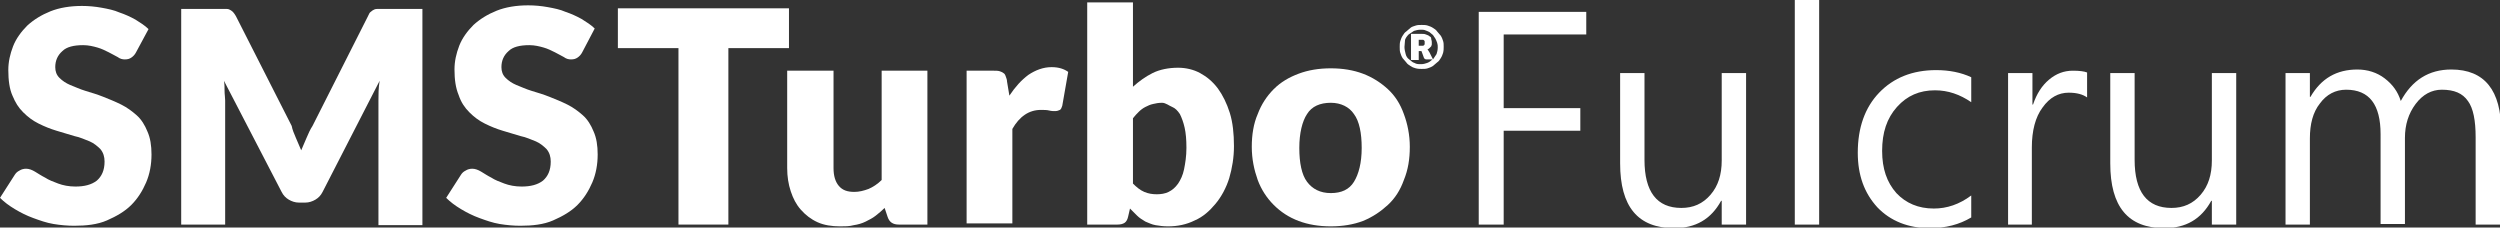
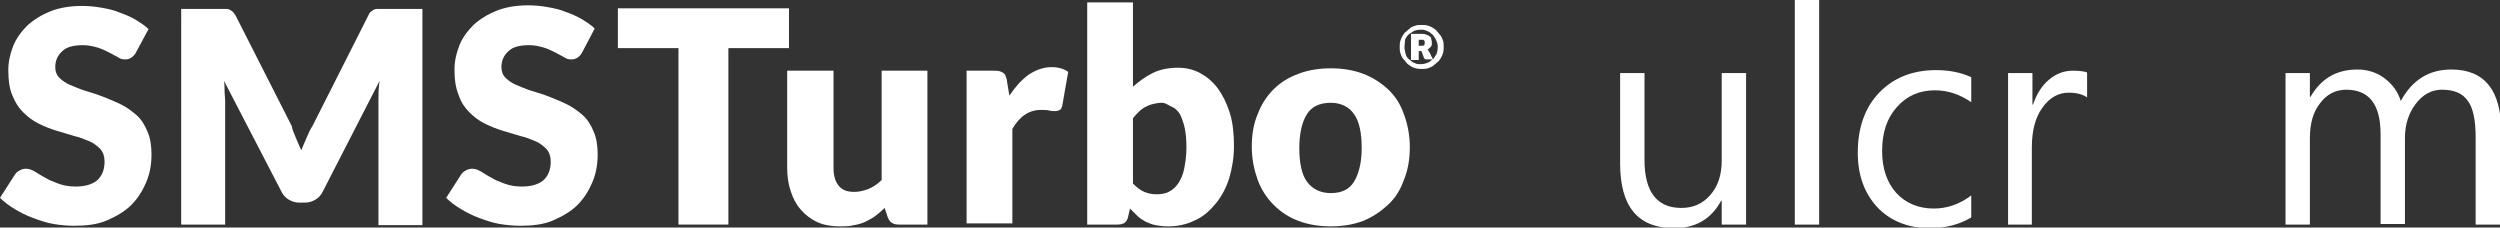
<svg xmlns="http://www.w3.org/2000/svg" version="1.1" id="Layer_1" x="0px" y="0px" viewBox="0 0 420.8 38.3" style="enable-background:new 0 0 420.8 38.3;" xml:space="preserve">
  <rect x="0" y="0" width="420.8" height="38.3" fill="#333333" stroke="none" />
  <style type="text/css">
	.st0{fill:#FFFFFF;}
</style>
  <g>
    <g>
      <path class="st0" d="M22.9,8.8c-0.2,0.4-0.5,0.7-0.8,0.9S21.5,10,21,10c-0.4,0-0.8-0.1-1.2-0.4c-0.4-0.2-0.9-0.5-1.5-0.8    S17.1,8.2,16.4,8c-0.7-0.2-1.5-0.4-2.4-0.4c-1.6,0-2.8,0.3-3.5,1c-0.8,0.7-1.2,1.6-1.2,2.7c0,0.7,0.2,1.3,0.7,1.8s1.1,0.9,1.8,1.2    c0.8,0.3,1.6,0.7,2.6,1s2,0.6,3,1c1,0.4,2,0.8,3,1.3s1.8,1.1,2.6,1.8c0.8,0.7,1.4,1.7,1.8,2.7c0.5,1.1,0.7,2.4,0.7,3.9    c0,1.7-0.3,3.3-0.9,4.7c-0.6,1.4-1.4,2.7-2.5,3.8s-2.5,1.9-4.1,2.6S14.5,38,12.5,38c-1.1,0-2.3-0.1-3.5-0.3s-2.3-0.6-3.4-1    s-2.1-0.9-3.1-1.5S0.7,34,0,33.3l2.5-3.9c0.2-0.3,0.4-0.5,0.8-0.7c0.3-0.2,0.7-0.3,1.1-0.3c0.5,0,1,0.2,1.5,0.5s1.1,0.7,1.7,1    c0.6,0.4,1.4,0.7,2.2,1s1.8,0.5,2.9,0.5c1.5,0,2.7-0.3,3.6-1c0.8-0.7,1.3-1.7,1.3-3.2c0-0.8-0.2-1.5-0.7-2.1    c-0.5-0.5-1.1-1-1.8-1.3c-0.8-0.3-1.6-0.7-2.6-0.9c-1-0.3-2-0.6-3-0.9s-2-0.7-3-1.2s-1.8-1.1-2.6-1.9s-1.3-1.6-1.8-2.8    c-0.5-1.1-0.7-2.6-0.7-4.3c0-1.4,0.3-2.7,0.8-4s1.4-2.5,2.4-3.5c1.1-1,2.4-1.8,3.9-2.4S11.8,1,13.8,1c1.1,0,2.2,0.1,3.3,0.3    c1.1,0.2,2.1,0.4,3,0.8c0.9,0.3,1.8,0.7,2.7,1.2c0.8,0.5,1.6,1,2.2,1.6L22.9,8.8z" />
      <path class="st0" d="M49.8,23.2c0.3,0.7,0.6,1.4,0.9,2.1c0.3-0.7,0.6-1.4,0.9-2.1c0.3-0.7,0.6-1.4,1-2l9.3-18.4    c0.2-0.4,0.3-0.7,0.5-0.8c0.2-0.2,0.4-0.3,0.6-0.4s0.5-0.1,0.7-0.1c0.3,0,0.6,0,1,0h6.4v36.4h-7.4v-21c0-1,0-2.1,0.2-3.3    l-9.6,18.7c-0.3,0.6-0.7,1-1.2,1.3s-1.1,0.5-1.7,0.5h-1.1c-0.6,0-1.2-0.2-1.7-0.5s-0.9-0.7-1.2-1.3l-9.7-18.7    c0.1,0.6,0.1,1.2,0.1,1.7c0,0.6,0.1,1.1,0.1,1.6v20.9h-7.4V1.5h6.4c0.4,0,0.7,0,1,0c0.3,0,0.5,0,0.7,0.1C38.8,1.7,39,1.8,39.2,2    s0.3,0.4,0.5,0.7l9.4,18.5C49.2,21.8,49.5,22.5,49.8,23.2z" />
      <path class="st0" d="M98,8.8c-0.2,0.4-0.5,0.7-0.8,0.9S96.6,10,96.1,10c-0.4,0-0.8-0.1-1.2-0.4c-0.4-0.2-0.9-0.5-1.5-0.8    S92.2,8.2,91.5,8c-0.7-0.2-1.5-0.4-2.4-0.4c-1.6,0-2.8,0.3-3.5,1c-0.8,0.7-1.2,1.6-1.2,2.7c0,0.7,0.2,1.3,0.7,1.8s1.1,0.9,1.8,1.2    c0.8,0.3,1.6,0.7,2.6,1s2,0.6,3,1c1,0.4,2,0.8,3,1.3s1.8,1.1,2.6,1.8c0.8,0.7,1.4,1.7,1.8,2.7c0.5,1.1,0.7,2.4,0.7,3.9    c0,1.7-0.3,3.3-0.9,4.7c-0.6,1.4-1.4,2.7-2.5,3.8s-2.5,1.9-4.1,2.6S89.6,38,87.6,38c-1.1,0-2.3-0.1-3.5-0.3s-2.3-0.6-3.4-1    s-2.1-0.9-3.1-1.5s-1.8-1.2-2.5-1.9l2.5-3.9c0.2-0.3,0.4-0.5,0.8-0.7c0.3-0.2,0.7-0.3,1.1-0.3c0.5,0,1,0.2,1.5,0.5s1.1,0.7,1.7,1    c0.6,0.4,1.4,0.7,2.2,1s1.8,0.5,2.9,0.5c1.5,0,2.7-0.3,3.6-1c0.8-0.7,1.3-1.7,1.3-3.2c0-0.8-0.2-1.5-0.7-2.1    c-0.5-0.5-1.1-1-1.8-1.3c-0.8-0.3-1.6-0.7-2.6-0.9c-1-0.3-2-0.6-3-0.9s-2-0.7-3-1.2s-1.8-1.1-2.6-1.9s-1.4-1.7-1.8-2.9    c-0.5-1.2-0.7-2.6-0.7-4.3c0-1.4,0.3-2.7,0.8-4s1.4-2.5,2.4-3.5c1.1-1,2.4-1.8,3.9-2.4s3.3-0.9,5.3-0.9c1.1,0,2.2,0.1,3.3,0.3    c1.1,0.2,2.1,0.4,3,0.8c0.9,0.3,1.8,0.7,2.7,1.2c0.8,0.5,1.6,1,2.2,1.6L98,8.8z" />
      <path class="st0" d="M132.8,1.4v6.7h-10.2v29.7h-8.4V8.1H104V1.4H132.8z" />
      <path class="st0" d="M140.3,11.9v16.4c0,1.3,0.3,2.3,0.9,3c0.6,0.7,1.4,1,2.6,1c0.8,0,1.6-0.2,2.4-0.5c0.7-0.3,1.5-0.8,2.2-1.5    V11.9h7.7v25.9h-4.8c-1,0-1.6-0.4-1.9-1.3l-0.5-1.5c-0.5,0.5-1,0.9-1.5,1.3c-0.5,0.4-1.1,0.7-1.7,1c-0.6,0.3-1.3,0.5-2,0.6    c-0.7,0.2-1.5,0.2-2.3,0.2c-1.4,0-2.7-0.2-3.8-0.7s-2-1.2-2.8-2.1c-0.8-0.9-1.3-1.9-1.7-3.1c-0.4-1.2-0.6-2.5-0.6-3.9V11.9H140.3z    " />
      <path class="st0" d="M162.7,37.8V11.9h4.6c0.4,0,0.7,0,1,0.1s0.5,0.2,0.6,0.3c0.2,0.1,0.3,0.3,0.4,0.6c0.1,0.3,0.2,0.5,0.2,0.8    l0.4,2.4c1-1.5,2-2.6,3.2-3.5c1.2-0.8,2.5-1.3,3.9-1.3c1.2,0,2.1,0.3,2.8,0.8l-1,5.7c-0.1,0.3-0.2,0.6-0.4,0.7s-0.5,0.2-0.8,0.2    s-0.6,0-1-0.1s-0.9-0.1-1.4-0.1c-2,0-3.6,1.1-4.8,3.2v15.9h-7.7V37.8z" />
      <path class="st0" d="M183,37.8V0.4h7.7v14.2c1-0.9,2.1-1.7,3.3-2.3s2.7-0.9,4.3-0.9c1.3,0,2.6,0.3,3.7,0.9c1.1,0.6,2.1,1.4,3,2.6    c0.8,1.1,1.5,2.5,2,4.1s0.7,3.5,0.7,5.6c0,1.9-0.3,3.7-0.8,5.4c-0.5,1.6-1.3,3.1-2.3,4.3s-2.1,2.2-3.5,2.8c-1.4,0.7-2.9,1-4.5,1    c-0.8,0-1.5-0.1-2.1-0.2c-0.6-0.1-1.2-0.4-1.7-0.6c-0.5-0.3-1-0.6-1.4-1s-0.8-0.8-1.2-1.2l-0.3,1.3c-0.1,0.5-0.3,0.9-0.6,1.1    c-0.3,0.2-0.7,0.3-1.2,0.3C188.1,37.8,183,37.8,183,37.8z M195.6,17.3c-0.6,0-1.1,0.1-1.5,0.2c-0.5,0.1-0.9,0.3-1.3,0.5    c-0.4,0.2-0.8,0.5-1.1,0.8s-0.7,0.7-1,1.1v11c0.6,0.6,1.2,1.1,1.9,1.4c0.7,0.3,1.4,0.4,2.1,0.4c0.7,0,1.4-0.1,2-0.4    c0.6-0.3,1.1-0.7,1.6-1.4c0.4-0.6,0.8-1.4,1-2.4c0.2-1,0.4-2.2,0.4-3.6s-0.1-2.5-0.3-3.4s-0.5-1.7-0.8-2.3c-0.4-0.6-0.8-1-1.3-1.2    S196.2,17.3,195.6,17.3z" />
      <path class="st0" d="M224,11.5c2,0,3.8,0.3,5.4,0.9c1.6,0.6,3,1.5,4.2,2.6s2.1,2.5,2.7,4.2c0.6,1.6,1,3.5,1,5.5    c0,2.1-0.3,3.9-1,5.6c-0.6,1.7-1.5,3.1-2.7,4.2s-2.5,2-4.2,2.7c-1.6,0.6-3.4,0.9-5.4,0.9s-3.8-0.3-5.4-0.9c-1.6-0.6-3-1.5-4.2-2.7    s-2.1-2.6-2.7-4.2c-0.6-1.7-1-3.5-1-5.6c0-2,0.3-3.9,1-5.5c0.6-1.6,1.5-3,2.7-4.2s2.6-2,4.2-2.6C220.2,11.8,222,11.5,224,11.5z     M224,32.5c1.8,0,3.1-0.6,3.9-1.9c0.8-1.3,1.3-3.2,1.3-5.7s-0.4-4.5-1.3-5.7c-0.8-1.2-2.2-1.9-3.9-1.9c-1.8,0-3.2,0.6-4,1.9    c-0.8,1.2-1.3,3.2-1.3,5.7s0.4,4.5,1.3,5.7S222.2,32.5,224,32.5z" />
      <path class="st0" d="M235.6,7.9c0-0.3,0-0.7,0.1-1s0.2-0.6,0.4-0.9c0.2-0.3,0.3-0.5,0.6-0.7c0.2-0.2,0.5-0.4,0.7-0.6    s0.6-0.3,0.9-0.4c0.3-0.1,0.6-0.1,1-0.1c0.3,0,0.7,0,1,0.1s0.6,0.2,0.9,0.4c0.3,0.2,0.5,0.3,0.7,0.6c0.2,0.2,0.4,0.5,0.6,0.7    c0.2,0.3,0.3,0.6,0.4,0.9c0.1,0.3,0.1,0.6,0.1,1c0,0.3,0,0.6-0.1,1c-0.1,0.3-0.2,0.6-0.4,0.9c-0.2,0.3-0.3,0.5-0.6,0.7    c-0.2,0.2-0.5,0.4-0.7,0.6c-0.3,0.2-0.6,0.3-0.9,0.4c-0.3,0.1-0.6,0.1-1,0.1c-0.3,0-0.6,0-1-0.1s-0.6-0.2-0.9-0.4    s-0.5-0.3-0.7-0.6c-0.2-0.2-0.4-0.5-0.6-0.7c-0.2-0.3-0.3-0.6-0.4-0.9S235.6,8.3,235.6,7.9z M236.4,7.9c0,0.4,0.1,0.8,0.2,1.2    c0.1,0.4,0.3,0.7,0.6,0.9s0.5,0.5,0.9,0.6c0.3,0.2,0.7,0.2,1.1,0.2c0.4,0,0.7-0.1,1-0.2c0.3-0.1,0.6-0.3,0.9-0.6h-1    c-0.2,0-0.3-0.1-0.4-0.2l-0.4-1.1c0-0.1-0.1-0.1-0.1-0.1s-0.1,0-0.2,0h-0.2v1.5h-1.3V5.7h1.7c0.3,0,0.6,0,0.8,0.1s0.4,0.1,0.6,0.3    c0.2,0.1,0.3,0.2,0.3,0.4s0.1,0.3,0.1,0.6c0,0.1,0,0.3,0,0.4c0,0.1-0.1,0.2-0.1,0.3c-0.1,0.1-0.2,0.2-0.3,0.3s-0.2,0.2-0.4,0.2    c0.1,0,0.2,0.1,0.2,0.2c0.1,0.1,0.1,0.2,0.2,0.3l0.6,1.2c0.2-0.3,0.4-0.6,0.6-0.9c0.1-0.3,0.2-0.7,0.2-1.1c0-0.3,0-0.5-0.1-0.8    s-0.2-0.5-0.3-0.7s-0.3-0.4-0.4-0.6c-0.2-0.2-0.4-0.3-0.6-0.5c-0.2-0.1-0.4-0.2-0.7-0.3C239.7,5,239.4,5,239.1,5    c-0.4,0-0.8,0.1-1.1,0.2c-0.3,0.2-0.6,0.4-0.9,0.6c-0.3,0.3-0.5,0.6-0.6,0.9C236.5,7.1,236.4,7.5,236.4,7.9z M238.8,7.7h0.3    c0.2,0,0.3,0,0.4,0c0.1,0,0.2-0.1,0.2-0.1s0.1-0.1,0.1-0.2c0-0.1,0-0.1,0-0.2c0-0.1,0-0.2,0-0.2c0-0.1,0-0.1-0.1-0.2    s-0.1-0.1-0.2-0.1c-0.1,0-0.2,0-0.3,0h-0.4V7.7z" />
    </g>
  </g>
  <g>
-     <path class="st0" d="M267,5.8h-13.9v12.4H266v3.8h-12.9v15.8h-4.2V2H267V5.8z" />
    <path class="st0" d="M293.9,37.8h-4.1v-4h-0.1c-1.7,3.1-4.3,4.6-7.9,4.6c-6.1,0-9.1-3.6-9.1-10.9V12.3h4.1v14.6   c0,5.4,2.1,8.1,6.2,8.1c2,0,3.6-0.7,4.9-2.2c1.3-1.5,1.9-3.4,1.9-5.8V12.3h4.1V37.8z" />
    <path class="st0" d="M306.2,37.8h-4.1V0h4.1V37.8z" />
    <path class="st0" d="M331.8,36.6c-2,1.2-4.3,1.8-7,1.8c-3.6,0-6.6-1.2-8.8-3.5c-2.2-2.4-3.3-5.4-3.3-9.2c0-4.2,1.2-7.6,3.6-10.1   c2.4-2.5,5.6-3.8,9.6-3.8c2.2,0,4.2,0.4,5.9,1.2v4.2c-1.9-1.3-3.9-2-6.1-2c-2.6,0-4.7,0.9-6.4,2.8c-1.7,1.9-2.5,4.3-2.5,7.4   c0,3,0.8,5.3,2.4,7.1c1.6,1.7,3.7,2.6,6.3,2.6c2.2,0,4.3-0.7,6.3-2.2V36.6z" />
    <path class="st0" d="M351.3,16.4c-0.7-0.5-1.7-0.8-3.1-0.8c-1.7,0-3.2,0.8-4.4,2.5c-1.2,1.6-1.8,3.9-1.8,6.7v13H338V12.3h4.1v5.3   h0.1c0.6-1.8,1.5-3.2,2.7-4.2s2.5-1.5,4-1.5c1.1,0,1.9,0.1,2.4,0.3V16.4z" />
-     <path class="st0" d="M376.4,37.8h-4.1v-4h-0.1c-1.7,3.1-4.3,4.6-7.9,4.6c-6.1,0-9.1-3.6-9.1-10.9V12.3h4.1v14.6   c0,5.4,2.1,8.1,6.2,8.1c2,0,3.6-0.7,4.9-2.2c1.3-1.5,1.9-3.4,1.9-5.8V12.3h4.1V37.8z" />
-     <path class="st0" d="M420.8,37.8h-4.1V23.1c0-2.8-0.4-4.9-1.3-6.1c-0.9-1.3-2.3-1.9-4.4-1.9c-1.7,0-3.2,0.8-4.4,2.4   c-1.2,1.6-1.8,3.5-1.8,5.7v14.5h-4.1V22.6c0-5-1.9-7.5-5.8-7.5c-1.8,0-3.3,0.8-4.4,2.3c-1.2,1.5-1.7,3.5-1.7,5.9v14.5h-4.1V12.3   h4.1v4h0.1c1.8-3.1,4.4-4.6,7.9-4.6c1.7,0,3.3,0.5,4.6,1.5c1.3,1,2.2,2.2,2.7,3.8c1.9-3.5,4.7-5.3,8.5-5.3c5.6,0,8.4,3.5,8.4,10.4   V37.8z" />
+     <path class="st0" d="M420.8,37.8h-4.1V23.1c0-2.8-0.4-4.9-1.3-6.1c-0.9-1.3-2.3-1.9-4.4-1.9c-1.7,0-3.2,0.8-4.4,2.4   c-1.2,1.6-1.8,3.5-1.8,5.7v14.5h-4.1V22.6c0-5-1.9-7.5-5.8-7.5c-1.8,0-3.3,0.8-4.4,2.3c-1.2,1.5-1.7,3.5-1.7,5.9v14.5h-4.1V12.3   h4.1v4h0.1c1.8-3.1,4.4-4.6,7.9-4.6c1.7,0,3.3,0.5,4.6,1.5c1.3,1,2.2,2.2,2.7,3.8c1.9-3.5,4.7-5.3,8.5-5.3c5.6,0,8.4,3.5,8.4,10.4   z" />
  </g>
</svg>